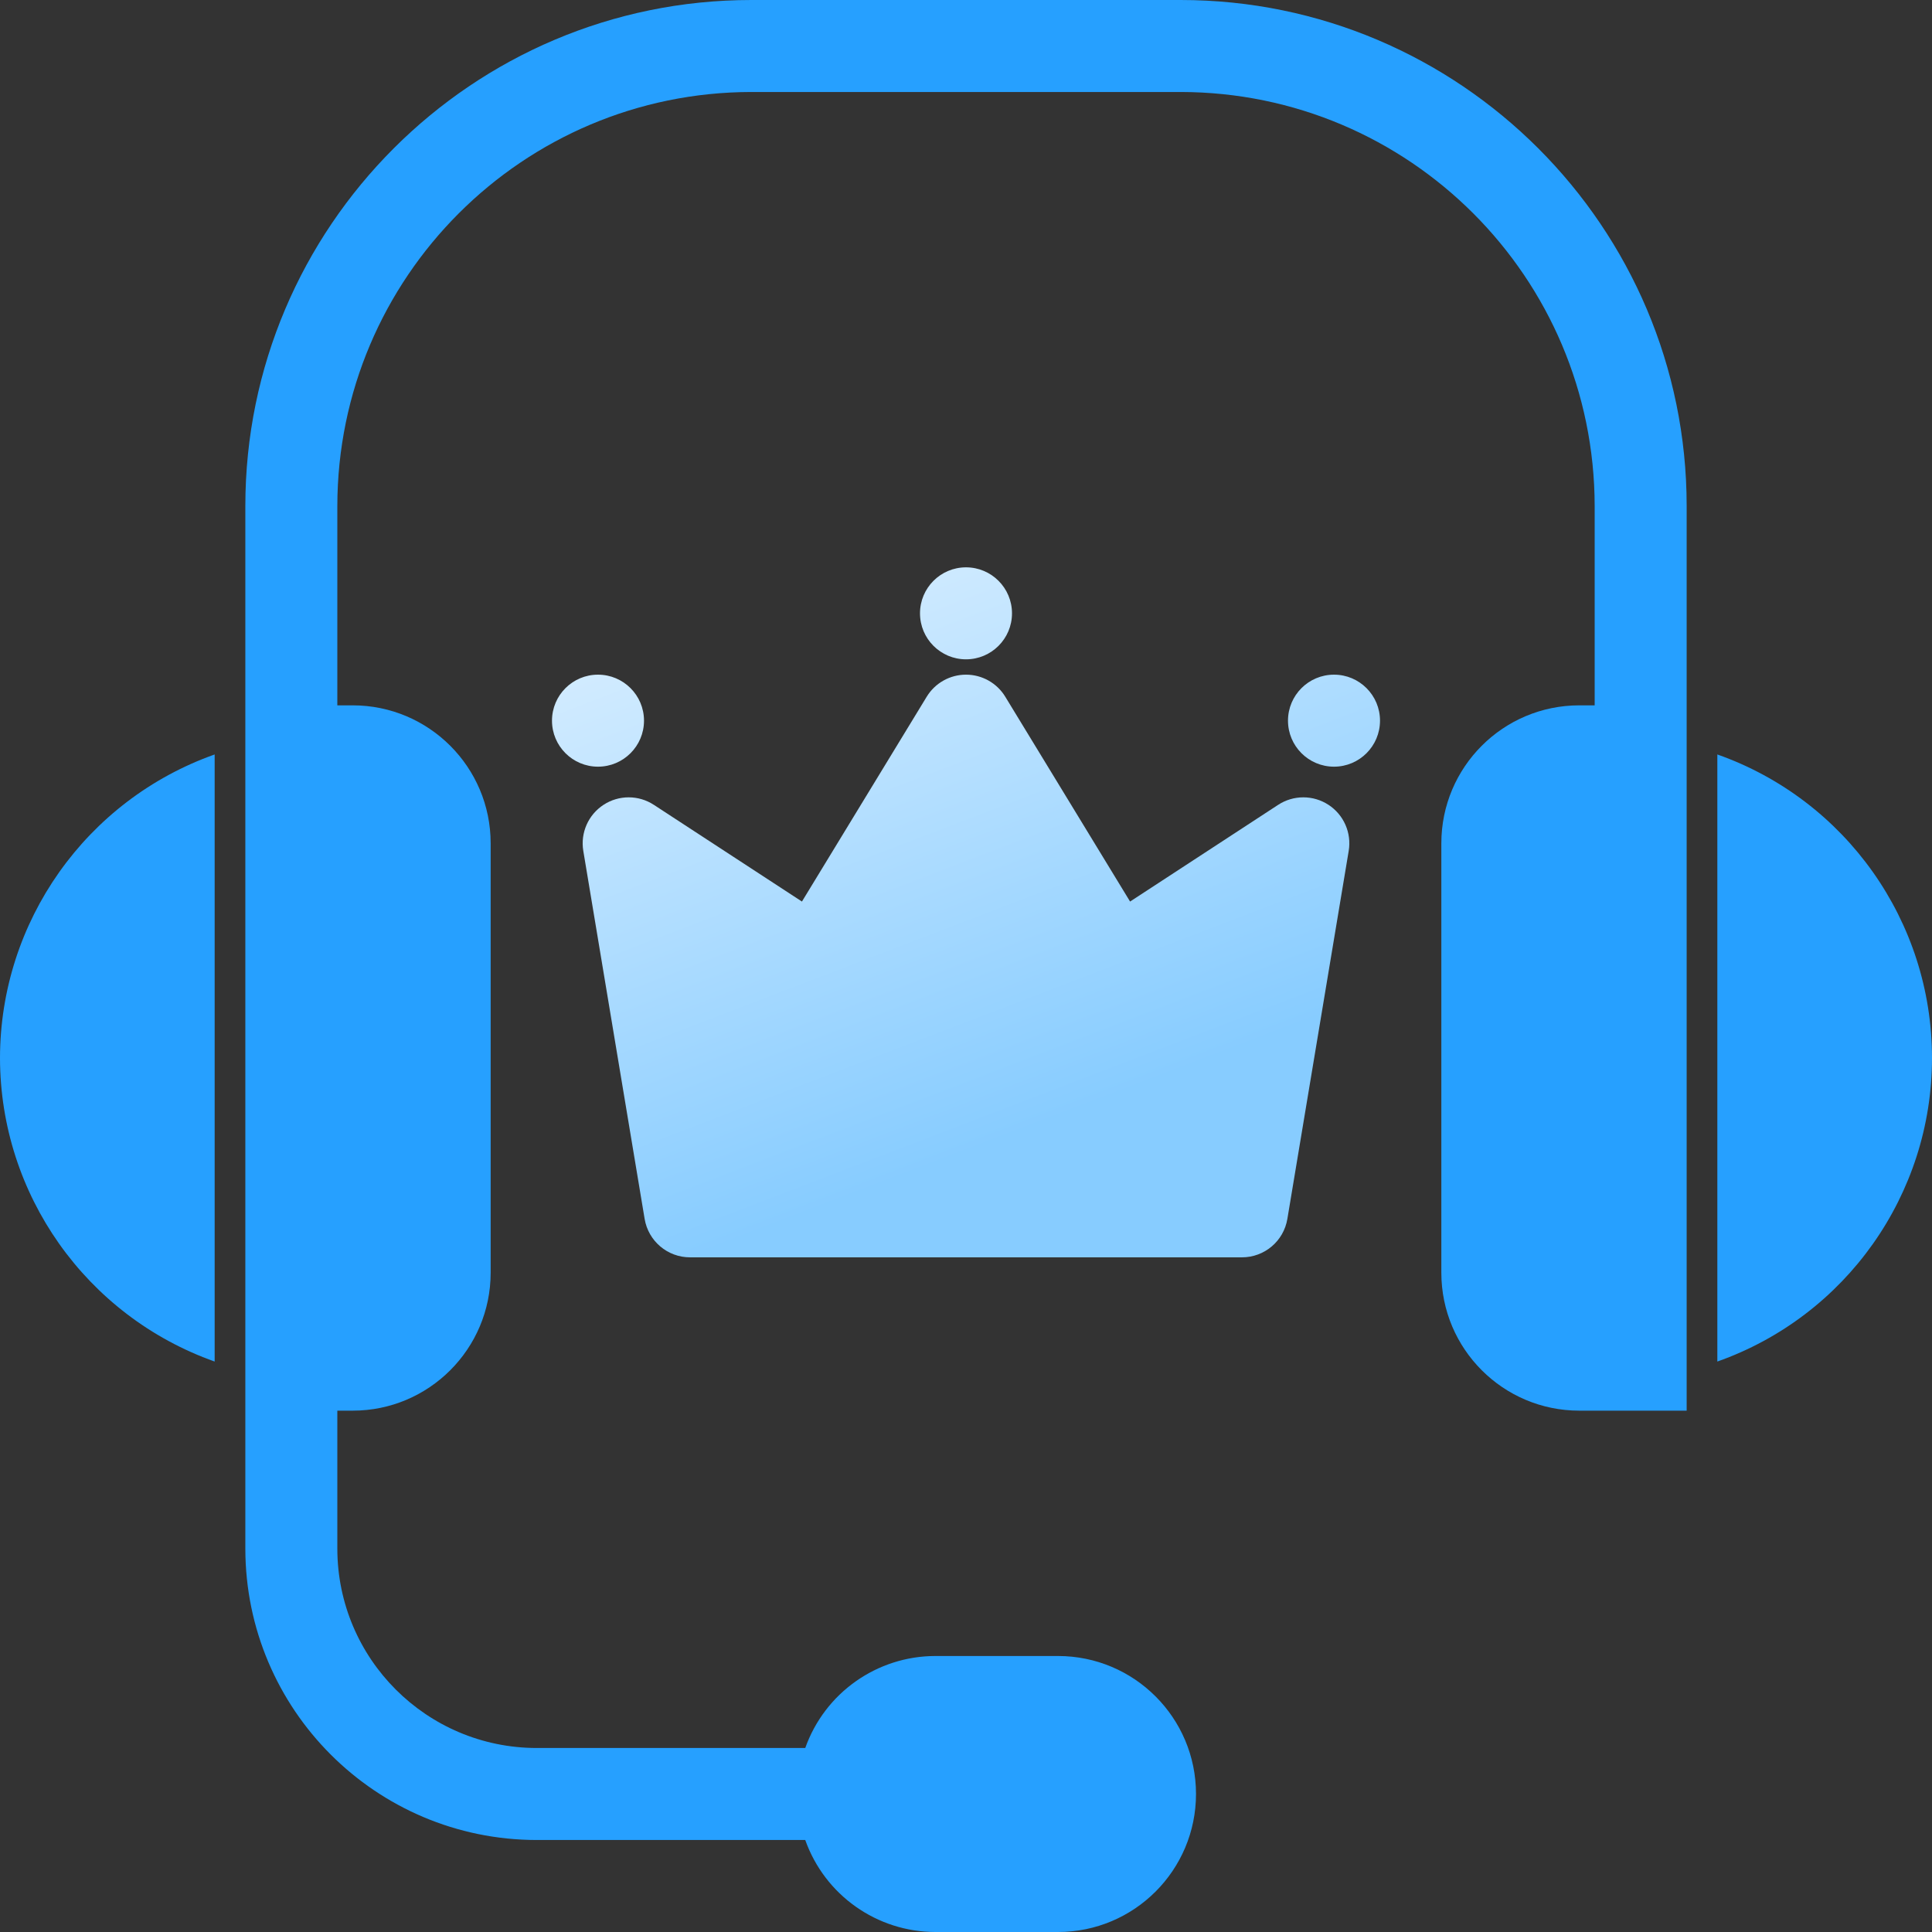
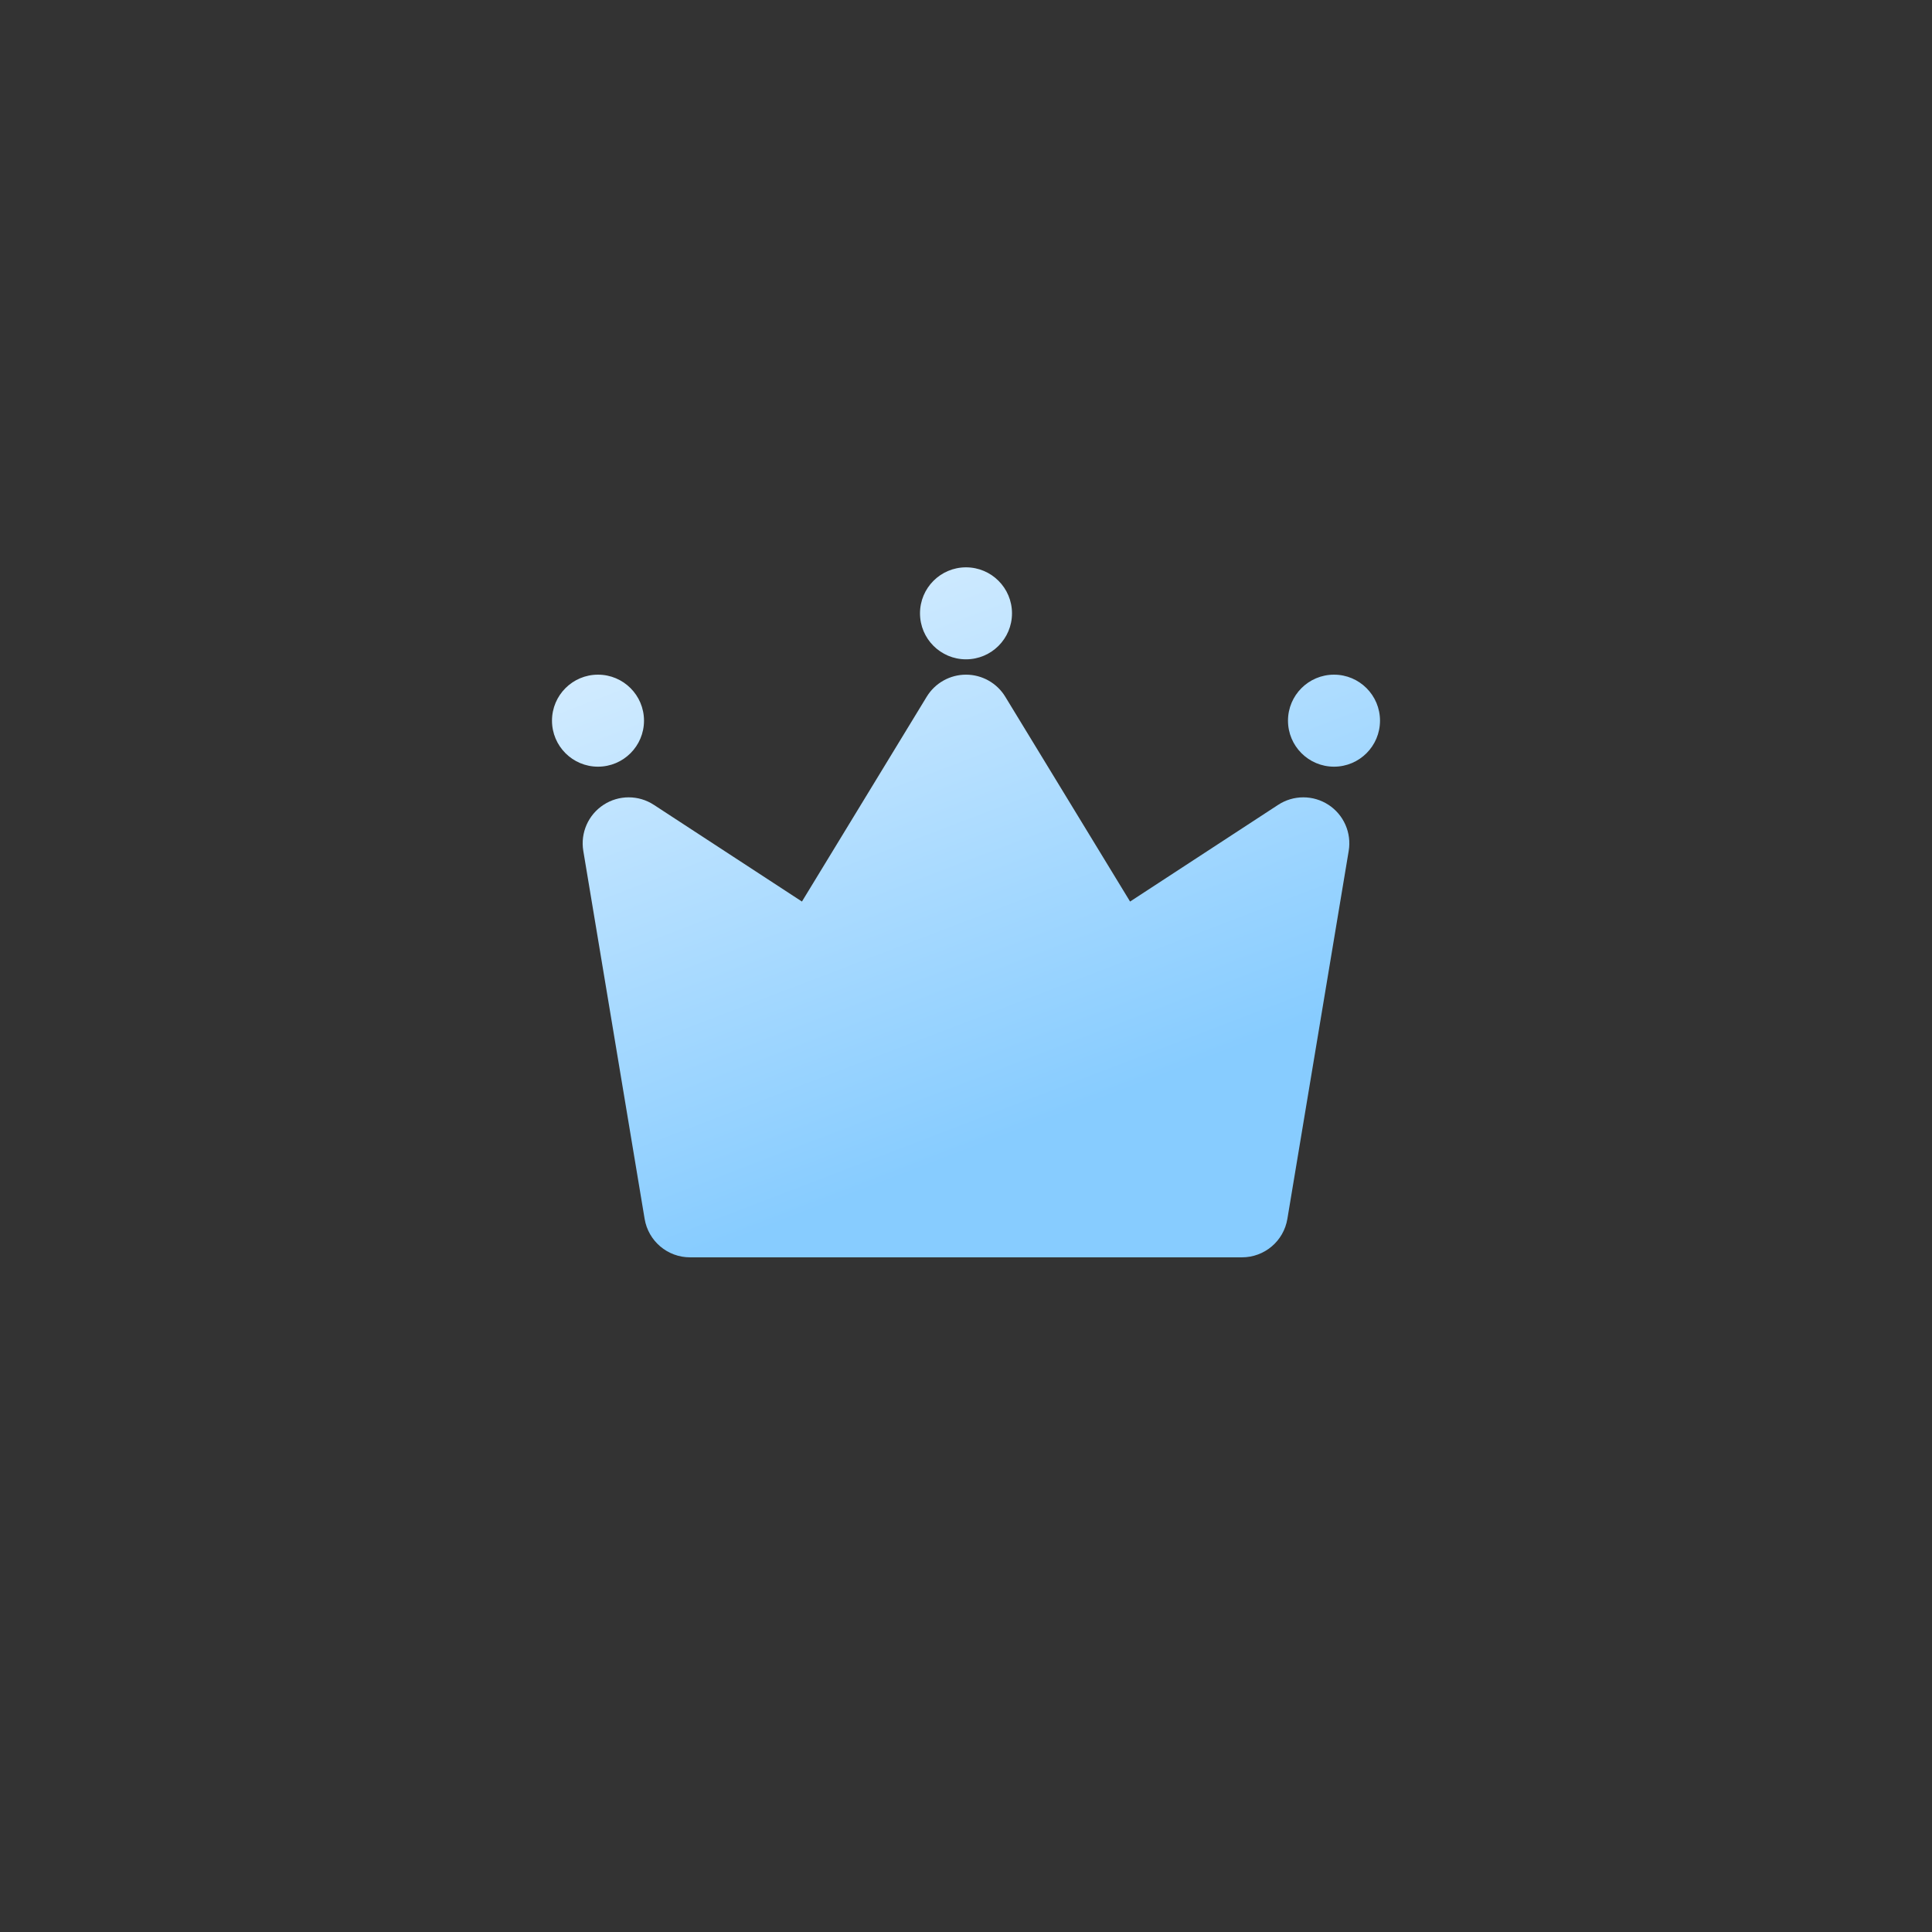
<svg xmlns="http://www.w3.org/2000/svg" width="83px" height="83px" viewBox="0 0 83 83" version="1.1">
  <rect x="0" y="0" width="83" height="83" fill="#333333" stroke="none" />
  <title>premium_support</title>
  <defs>
    <linearGradient x1="50%" y1="84.722%" x2="10.312%" y2="-1.801%" id="linearGradient-1">
      <stop stop-color="#87CCFF" offset="0%" />
      <stop stop-color="#DDF0FF" offset="100%" />
    </linearGradient>
  </defs>
  <g id="Page-1" stroke="none" stroke-width="1" fill="none" fill-rule="evenodd">
    <g id="Artboard-Copy-13" transform="translate(-678, -295)" fill-rule="nonzero">
      <g id="premium_support" transform="translate(678, 295)">
-         <path d="M50.722,0 C62.709,0 72.46,9.752 72.46,21.738 L72.46,21.738 L72.46,60.603 L67.849,60.603 C64.575,60.603 61.921,57.949 61.921,54.675 L61.921,54.675 L61.921,36.23 C61.921,32.956 64.575,30.302 67.849,30.302 L67.849,30.302 L68.508,30.302 L68.508,21.738 C68.497,11.92 60.54,3.963 50.722,3.952 L50.722,3.952 L32.278,3.952 C22.46,3.963 14.503,11.92 14.492,21.738 L14.492,21.738 L14.492,30.302 L15.151,30.302 C18.425,30.302 21.079,32.956 21.079,36.23 L21.079,36.23 L21.079,54.675 C21.079,57.949 18.425,60.603 15.151,60.603 L15.151,60.603 L14.492,60.603 L14.492,66.532 C14.497,71.259 18.328,75.09 23.056,75.095 L23.056,75.095 L34.594,75.095 C35.434,72.729 37.671,71.146 40.183,71.143 L40.183,71.143 L45.452,71.143 C48.727,71.143 51.381,73.797 51.381,77.071 C51.381,80.346 48.727,83 45.452,83 L45.452,83 L40.183,83 C37.671,82.997 35.434,81.414 34.594,79.048 L34.594,79.048 L23.056,79.048 C16.146,79.04 10.547,73.441 10.54,66.532 L10.54,66.532 L10.54,21.738 C10.54,9.752 20.291,0 32.278,0 L32.278,0 Z M73.778,32.412 C79.305,34.365 83,39.59 83,45.452 C83,51.314 79.305,56.539 73.778,58.493 L73.778,58.493 Z M9.222,32.412 L9.222,58.493 C3.7,56.533 0.007,51.312 0,45.452 C0.007,39.593 3.7,34.372 9.222,32.412 L9.222,32.412 Z" id="Combined-Shape" fill="#26A0FF" />
        <path d="M41.5,28.984 C42.189,28.984 42.829,29.343 43.187,29.932 L43.187,29.932 L48.549,38.731 L54.911,34.576 C55.568,34.147 56.416,34.147 57.073,34.576 C57.73,35.005 58.07,35.781 57.941,36.555 L57.941,36.555 L55.306,52.365 C55.148,53.317 54.323,54.016 53.357,54.016 L53.357,54.016 L29.643,54.016 C28.677,54.016 27.853,53.317 27.694,52.365 L27.694,52.365 L25.059,36.555 C24.93,35.781 25.271,35.005 25.928,34.576 C26.584,34.147 27.433,34.147 28.089,34.576 L28.089,34.576 L34.452,38.731 L39.812,29.932 C40.171,29.343 40.811,28.984 41.5,28.984 Z M57.31,28.984 C58.401,28.984 59.286,29.869 59.286,30.96 C59.286,32.052 58.401,32.937 57.31,32.937 C56.218,32.937 55.333,32.052 55.333,30.96 C55.333,29.869 56.218,28.984 57.31,28.984 Z M25.69,28.984 C26.782,28.984 27.667,29.869 27.667,30.96 C27.667,32.052 26.782,32.937 25.69,32.937 C24.599,32.937 23.714,32.052 23.714,30.96 C23.714,29.869 24.599,28.984 25.69,28.984 Z M41.5,24.373 C42.591,24.373 43.476,25.258 43.476,26.349 C43.476,27.441 42.591,28.325 41.5,28.325 C40.409,28.325 39.524,27.441 39.524,26.349 C39.524,25.258 40.409,24.373 41.5,24.373 Z" id="Combined-Shape" fill="url(#linearGradient-1)" />
      </g>
    </g>
  </g>
</svg>